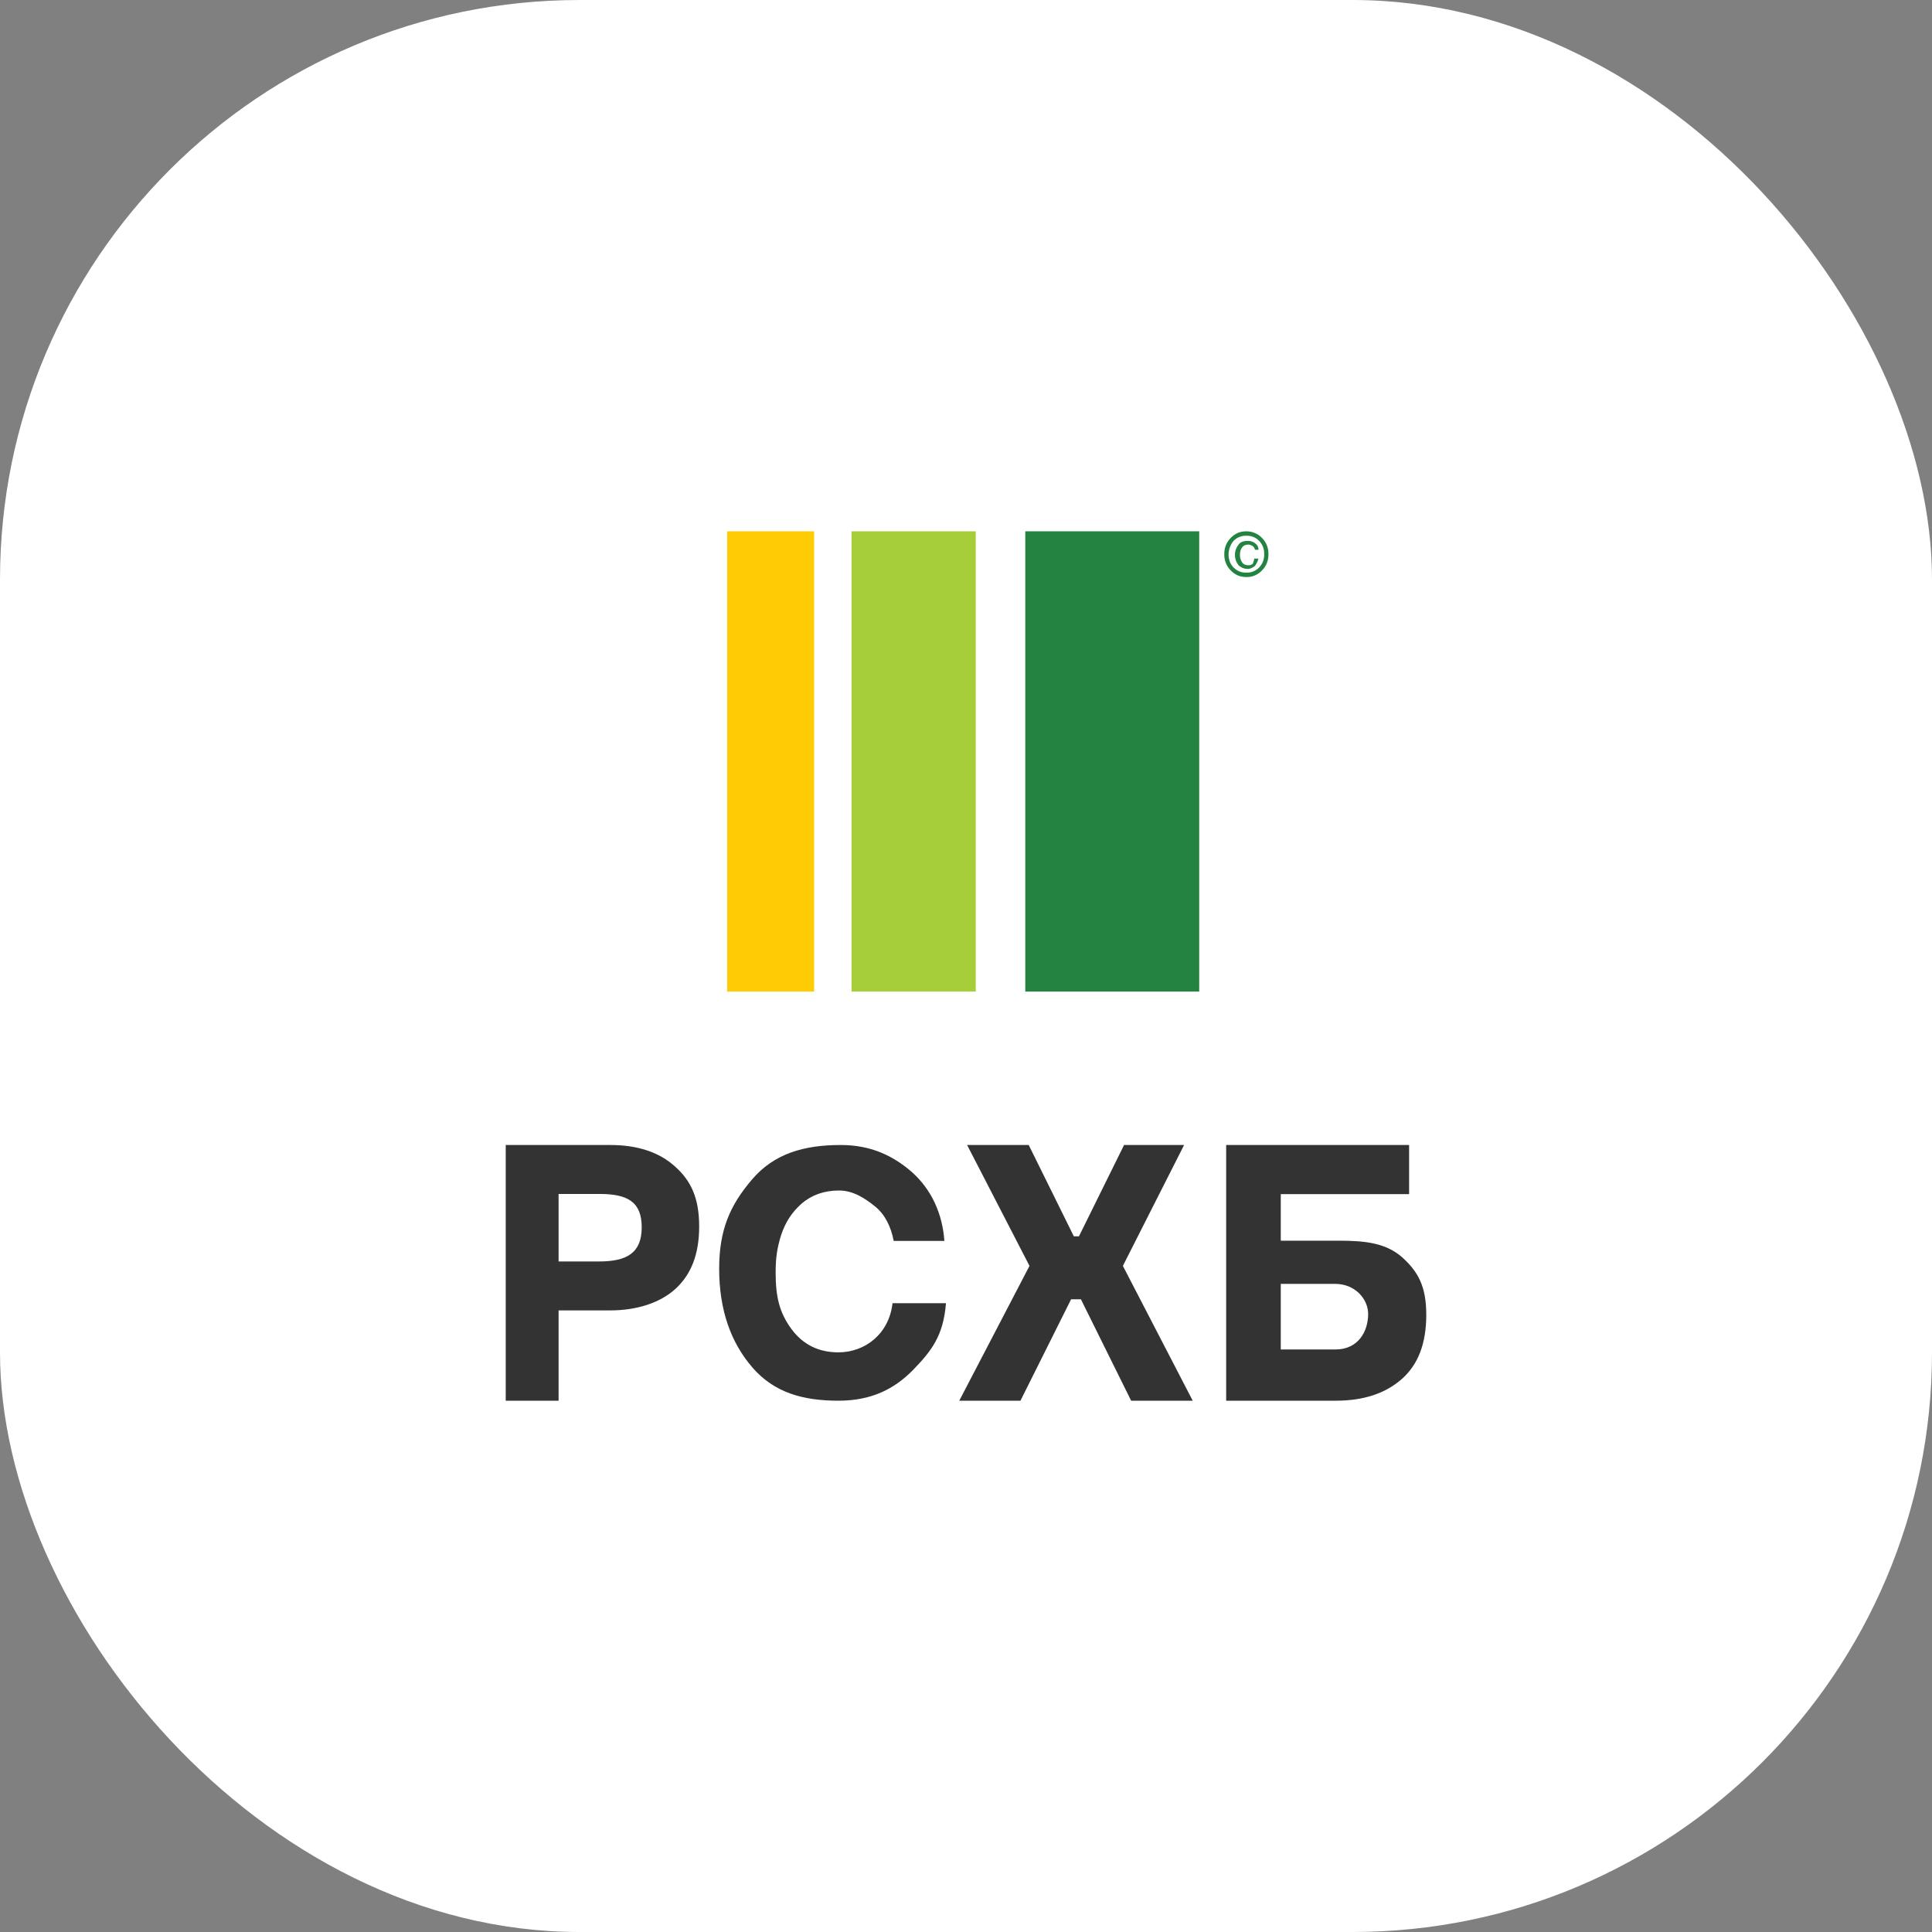
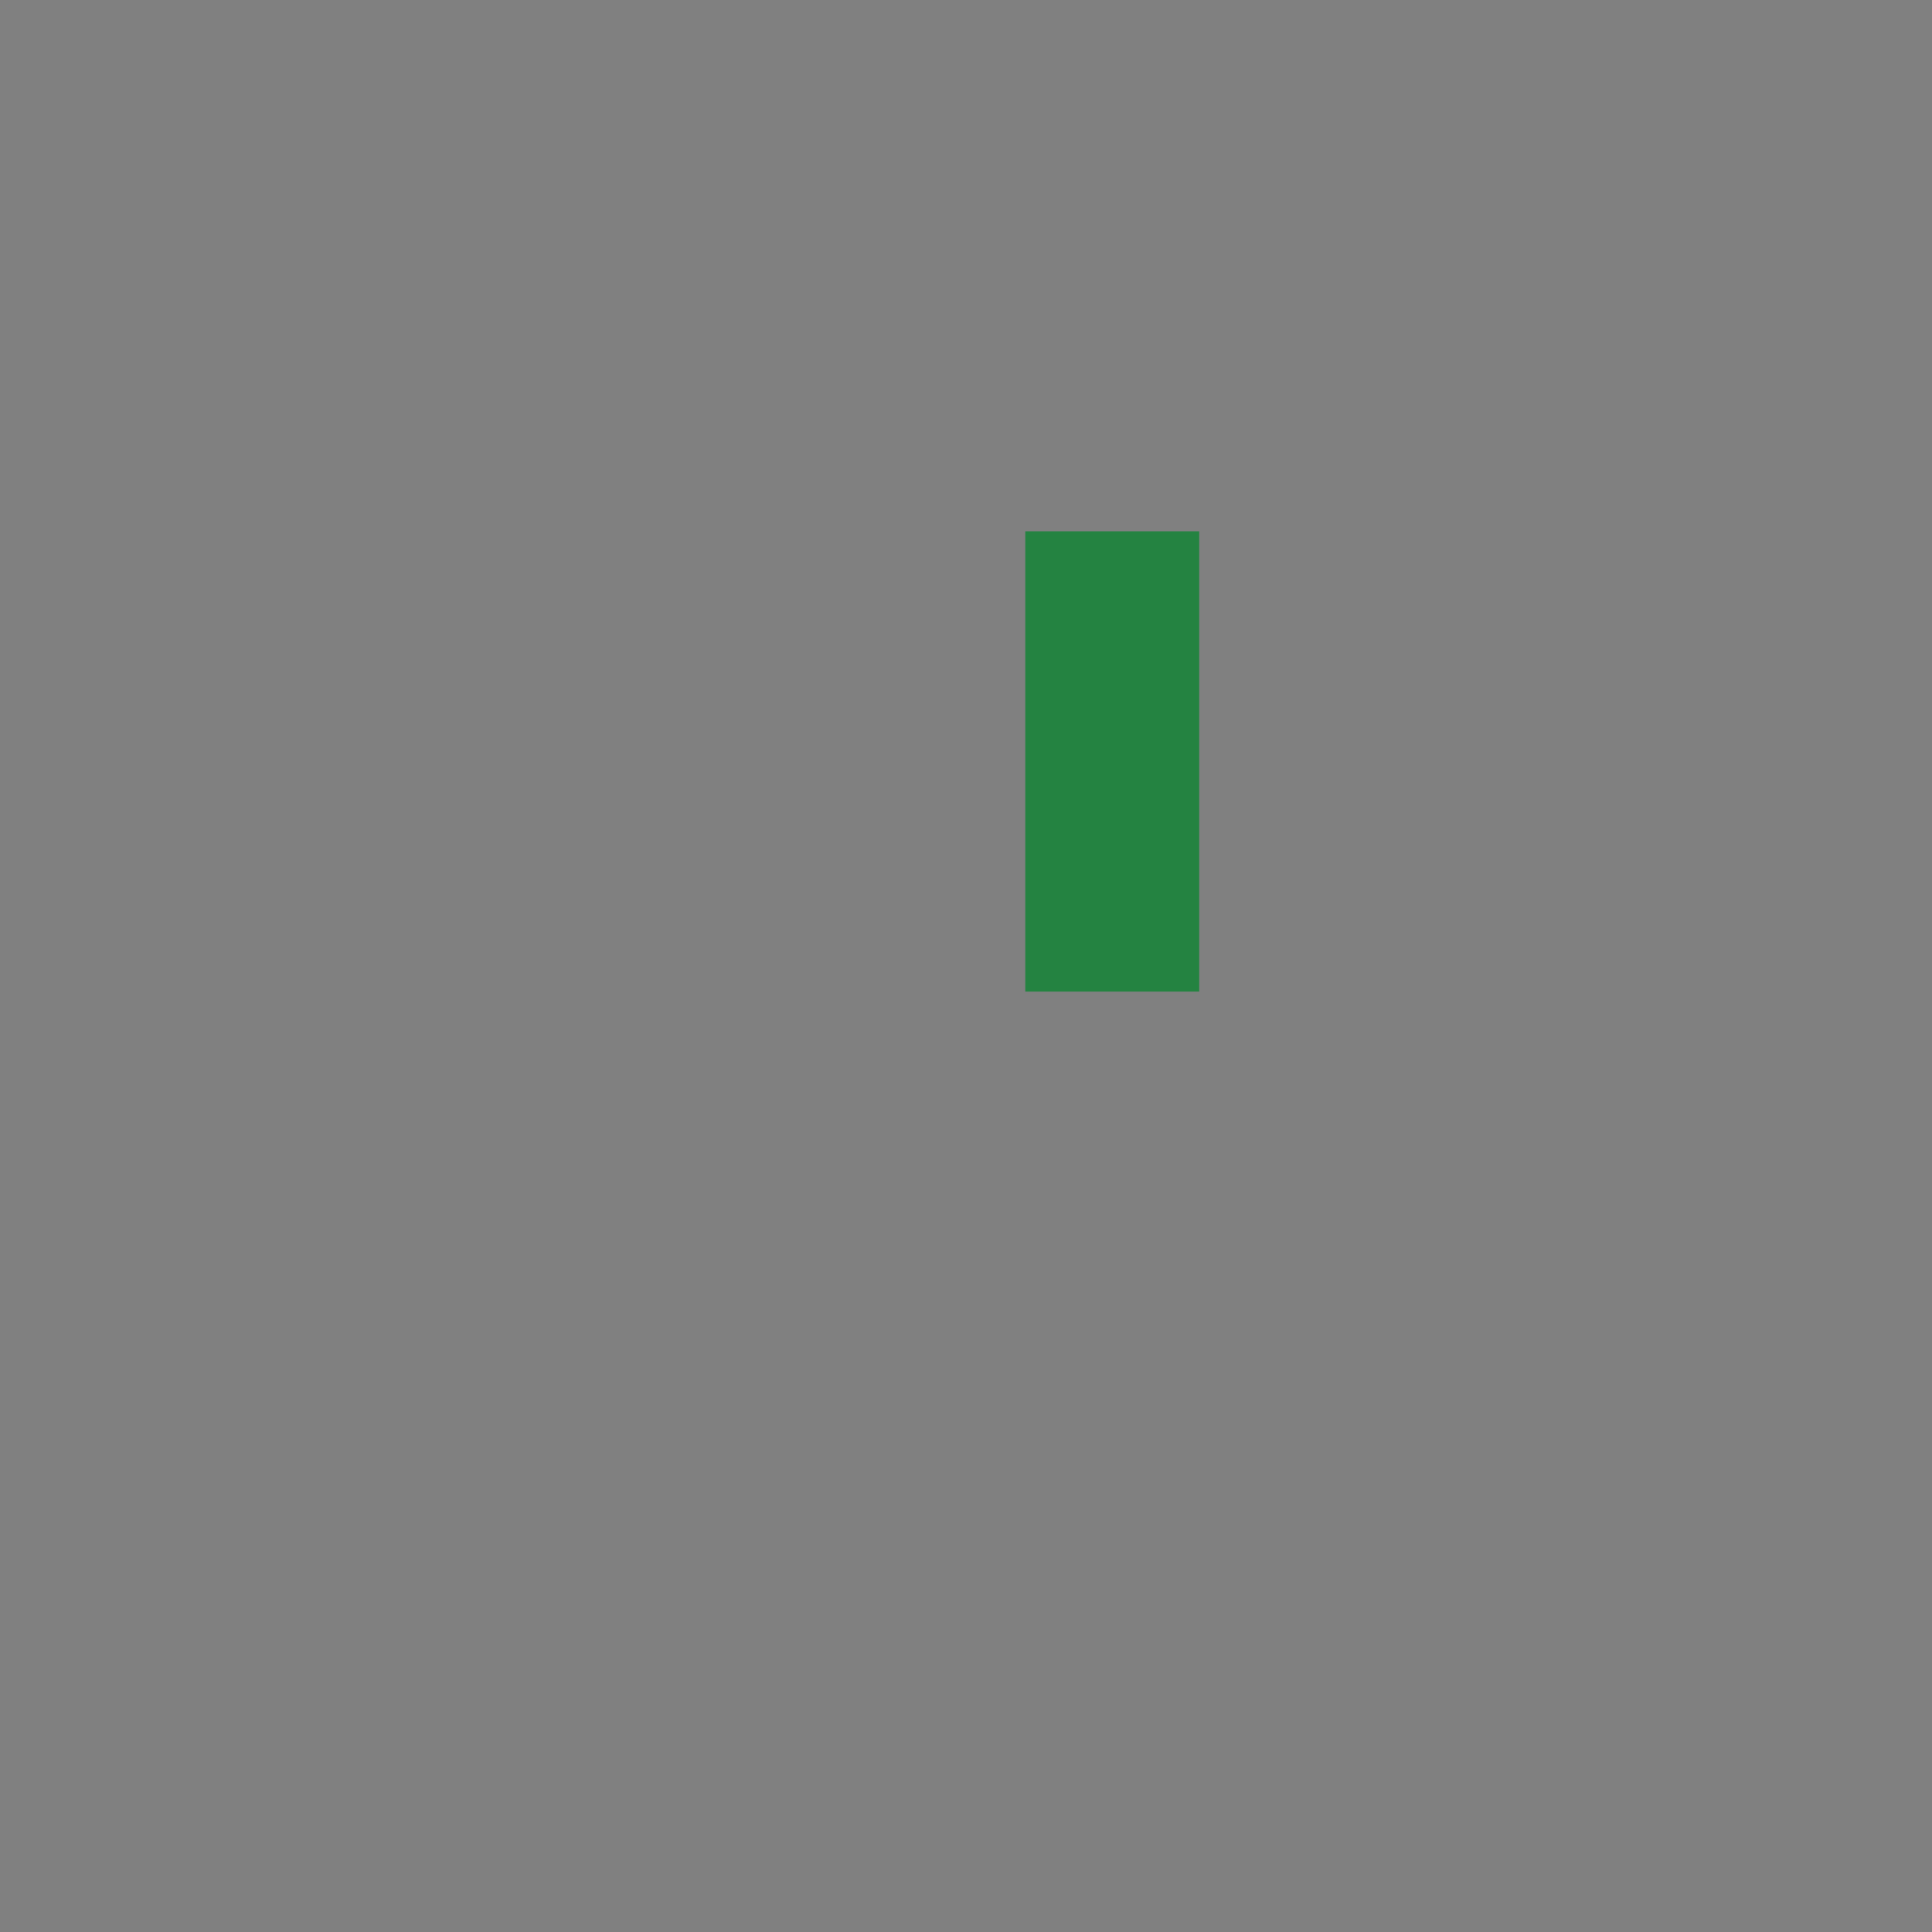
<svg xmlns="http://www.w3.org/2000/svg" width="80" height="80" viewBox="0 0 80 80" fill="none">
  <rect x="0" y="0" width="80" height="80" fill="#808080" stroke="none" />
-   <rect width="80" height="80" rx="24" fill="white" />
-   <path d="M23.13 49.439V52.234H24.811C25.953 52.234 26.572 51.885 26.572 50.819C26.572 49.753 25.969 49.439 24.827 49.439H23.13ZM20.941 47.412H25.271C26.397 47.412 27.301 47.709 27.952 48.303C28.618 48.897 28.951 49.614 28.951 50.785C28.951 51.938 28.618 52.776 27.968 53.37C27.317 53.965 26.334 54.261 25.271 54.261H23.13V58H20.941V47.412ZM39.169 53.979C39.057 55.32 38.577 55.93 37.807 56.728C37.022 57.525 36.077 58 34.715 58C33.24 58 32.054 57.661 31.157 56.626C30.259 55.591 29.779 54.233 29.779 52.536C29.779 50.925 30.227 49.907 31.141 48.838C32.054 47.769 33.288 47.412 34.811 47.412C36.012 47.412 36.942 47.82 37.759 48.532C38.577 49.262 39.025 50.263 39.105 51.383H37.006C36.894 50.789 36.638 50.28 36.237 49.958C35.836 49.635 35.34 49.296 34.746 49.296C34.122 49.296 33.608 49.483 33.192 49.839C32.775 50.212 32.519 50.619 32.343 51.145C32.166 51.722 32.118 52.112 32.118 52.706C32.118 53.707 32.279 54.352 32.759 55.014C33.24 55.676 33.897 55.998 34.714 55.998C35.82 55.998 36.814 55.235 36.958 53.962H39.169V53.979ZM49.031 47.412L46.496 52.418L49.388 58H46.838L44.758 53.8H44.352L42.255 58H39.721L42.629 52.418L40.046 47.412H42.597L44.465 51.193H44.677L46.545 47.412H49.031ZM56.652 54.407C56.652 53.811 56.135 53.162 55.279 53.162H53.034V55.879H55.295C56.248 55.879 56.652 55.125 56.652 54.407ZM53.034 51.374H55.425C56.507 51.374 57.379 51.462 58.057 52.058C58.72 52.654 59.059 53.268 59.059 54.442C59.059 55.634 58.72 56.51 58.041 57.106C57.363 57.702 56.458 58 55.311 58H50.773V47.412H58.348V49.446H53.034V51.374Z" fill="#333333" />
  <path d="M49.657 22H42.455V41.059H49.657V22Z" fill="#248341" />
-   <path d="M40.404 22H35.259V41.059H40.404V22Z" fill="#A6CE39" />
-   <path d="M33.711 22H30.109V41.059H33.711V22Z" fill="#FFCB05" />
-   <path d="M51.933 23.13H52.111C52.08 23.24 52.03 23.344 51.963 23.436C51.875 23.497 51.787 23.558 51.669 23.558C51.526 23.559 51.389 23.504 51.285 23.405C51.188 23.284 51.136 23.133 51.137 22.978C51.137 22.795 51.196 22.672 51.285 22.55C51.373 22.428 51.521 22.397 51.668 22.397C51.773 22.395 51.877 22.427 51.963 22.489C52.052 22.55 52.111 22.642 52.111 22.764H51.963C51.963 22.703 51.905 22.642 51.875 22.611C51.816 22.58 51.757 22.55 51.698 22.55C51.58 22.55 51.492 22.58 51.432 22.672C51.373 22.733 51.343 22.855 51.343 22.978C51.343 23.1 51.373 23.191 51.432 23.283C51.491 23.375 51.58 23.406 51.699 23.406C51.787 23.406 51.846 23.375 51.875 23.344C51.905 23.252 51.933 23.191 51.933 23.13ZM50.872 22.947C50.872 23.16 50.93 23.344 51.078 23.497C51.148 23.568 51.23 23.624 51.322 23.661C51.413 23.698 51.511 23.715 51.609 23.711C51.708 23.715 51.806 23.698 51.897 23.661C51.988 23.624 52.071 23.568 52.14 23.497C52.209 23.424 52.264 23.338 52.299 23.244C52.335 23.149 52.351 23.048 52.347 22.947C52.351 22.846 52.335 22.745 52.299 22.65C52.264 22.556 52.209 22.47 52.14 22.397C52.071 22.326 51.988 22.27 51.897 22.233C51.805 22.197 51.708 22.18 51.609 22.184C51.511 22.18 51.413 22.197 51.322 22.233C51.23 22.27 51.148 22.326 51.078 22.397C50.95 22.551 50.878 22.745 50.872 22.947ZM51.609 23.894C51.343 23.894 51.137 23.802 50.961 23.619C50.874 23.532 50.805 23.427 50.759 23.312C50.714 23.196 50.692 23.072 50.695 22.947C50.695 22.672 50.783 22.459 50.961 22.275C51.137 22.092 51.343 22 51.609 22C51.846 22 52.081 22.092 52.258 22.275C52.435 22.459 52.524 22.672 52.524 22.947C52.524 23.222 52.435 23.435 52.258 23.619C52.175 23.709 52.074 23.78 51.962 23.827C51.851 23.875 51.73 23.897 51.609 23.894Z" fill="#248341" />
</svg>